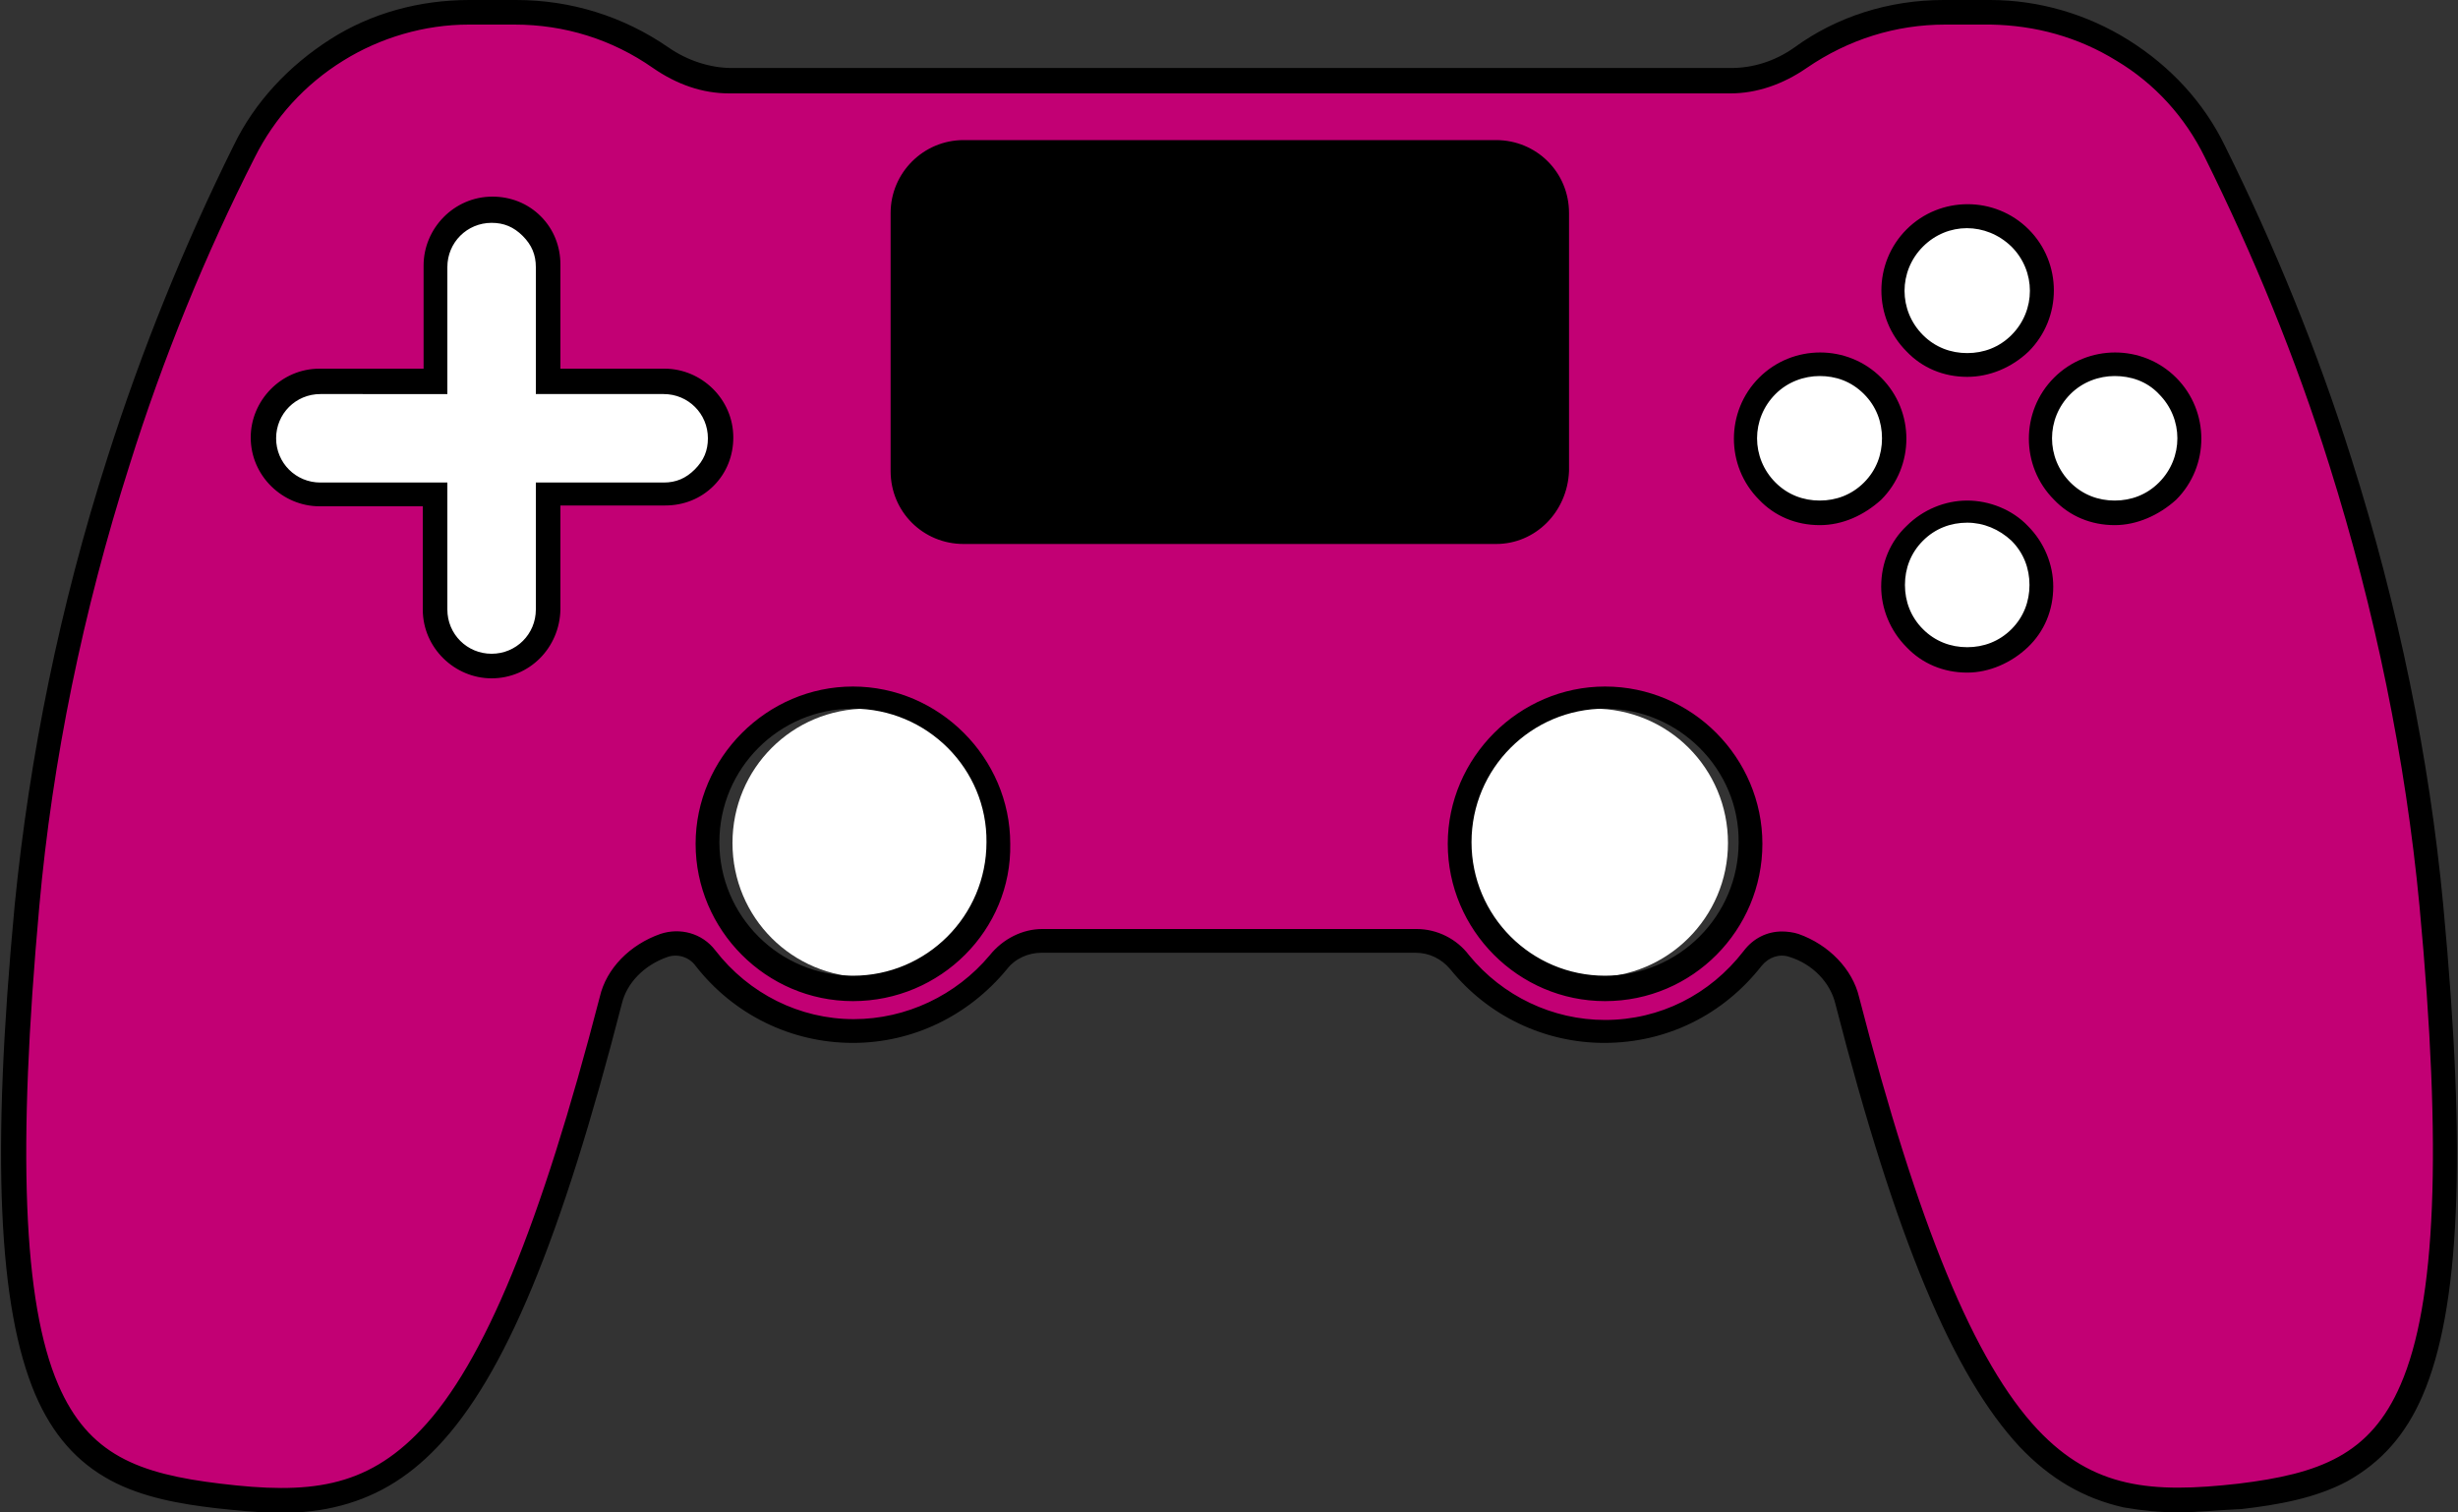
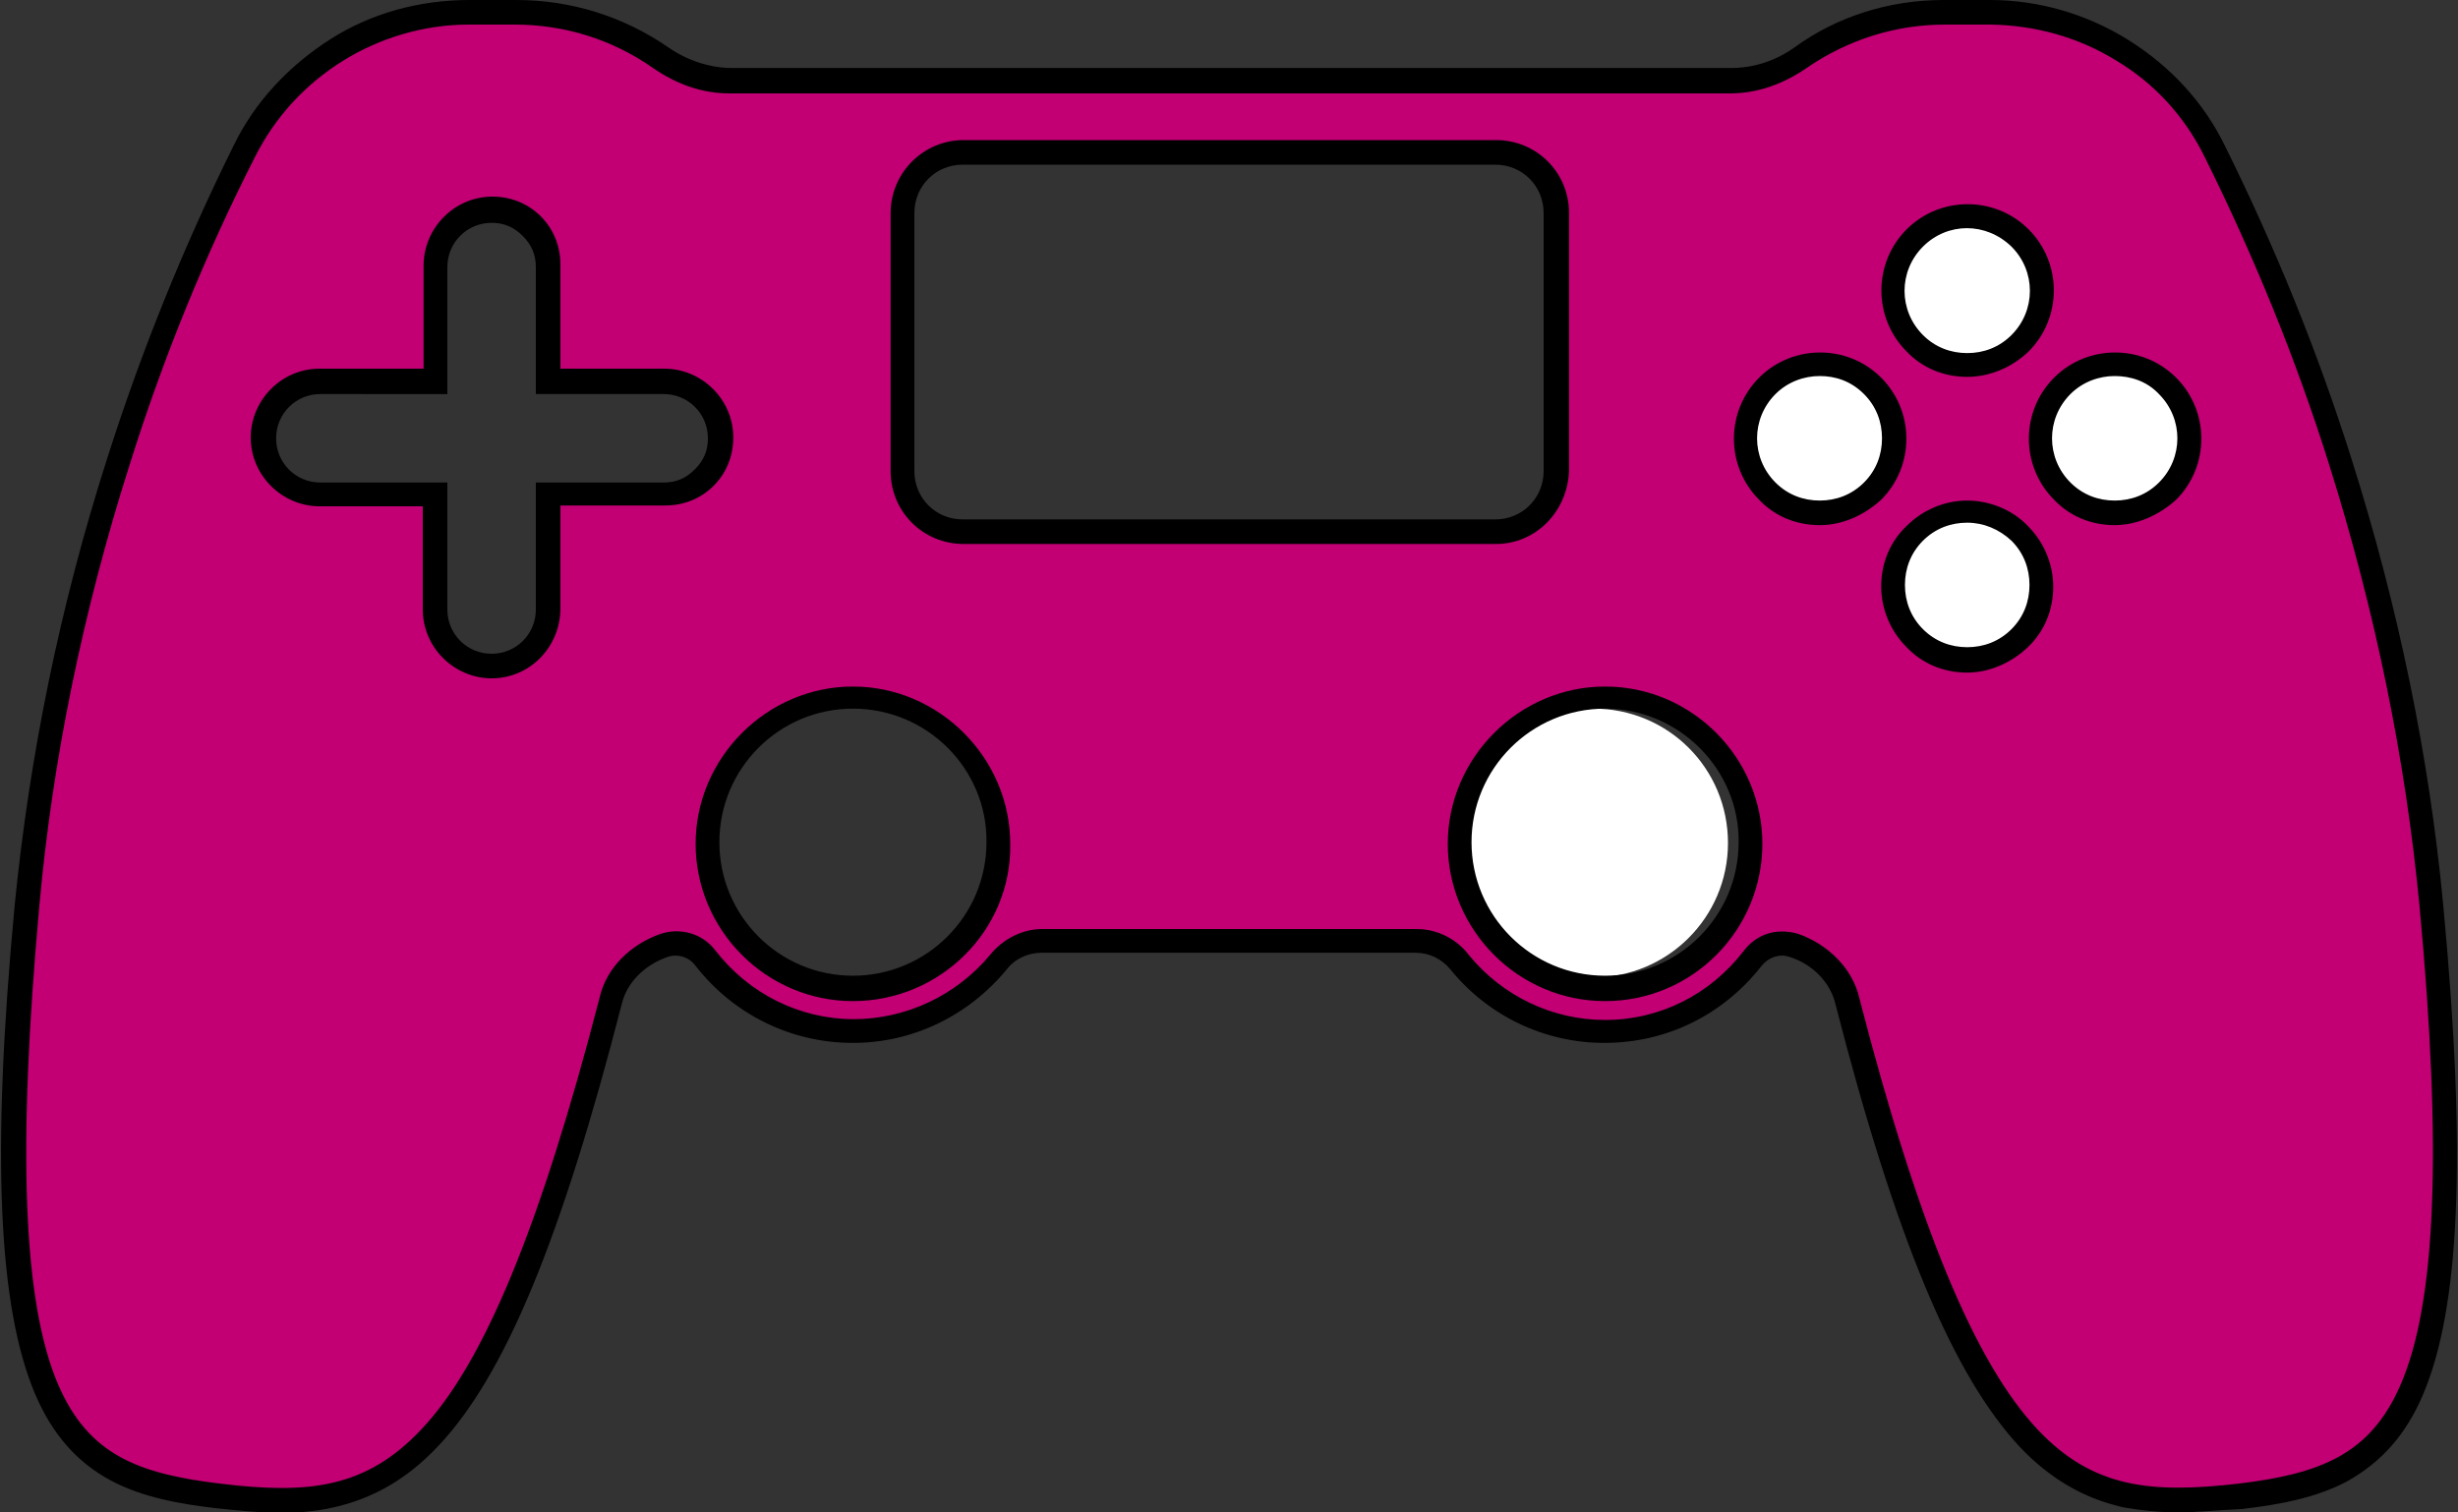
<svg xmlns="http://www.w3.org/2000/svg" version="1.1" id="Layer_1" x="0px" y="0px" viewBox="0 0 300 184.6" style="enable-background:new 0 0 300 184.6;" xml:space="preserve">
  <rect x="0" y="0" width="300" height="184.6" fill="#333333" stroke="none" />
  <style type="text/css">
	.st0{fill:#FFFFFF;}
	.st1{fill:#C20074;}
</style>
  <g>
    <path class="st0" d="M29.5,136.4L29.5,136.4v-0.1H29v-5.1h-0.8v5.1h-0.4v0.1v0.7h0.4v0.1v0.4H29v-0.4v-0.1h0.4V136.4z" />
-     <path d="M29.6,138.1h-1.8v-0.4h-0.4v-1.9h0.4v-5.1h1.8v5.1H30v1.9h-0.4V138.1z" />
-     <path d="M189.9,18.8h-79.7v46.3h79.7V18.8z" />
-     <path class="st0" d="M105.8,119.3c9,0,16.4-7.3,16.4-16.4s-7.3-16.4-16.4-16.4s-16.4,7.3-16.4,16.4S96.7,119.3,105.8,119.3z" />
    <path class="st0" d="M194.5,119.3c9,0,16.4-7.3,16.4-16.4s-7.3-16.4-16.4-16.4c-9,0-16.4,7.3-16.4,16.4S185.4,119.3,194.5,119.3z" />
-     <path class="st0" d="M98.6,23.2H30.4v58.2h68.3V23.2H98.6z" />
+     <path class="st0" d="M98.6,23.2H30.4h68.3V23.2H98.6z" />
    <path class="st0" d="M271,23.2h-68.3v58.2H271V23.2z" />
    <path class="st1" d="M296.8,110.5c-3.7-40.4-17.1-73.3-26.4-91.9c-5.2-10.4-15.8-17-27.4-17c-2,0-3.9,0-5.6,0   c-6.3,0-12.6,1.9-17.8,5.5c-2.5,1.7-5.5,2.7-8.6,2.7H89c-3.1,0-6-1.1-8.6-2.7C75.2,3.5,69,1.6,62.7,1.6c-1.7,0-3.6,0-5.6,0   c-11.6,0-22.2,6.7-27.4,17C20.4,37.3,6.9,70.2,3.2,110.5c-5.8,63.8,4.5,69.8,23.4,72.1c20.1,2.4,32.6-1,47.9-60.5   c0.8-3.2,3.4-5.6,6.6-6.8c1.8-0.6,3.8,0,5.1,1.5c4.1,5.4,10.7,8.9,18.1,8.9c7.2,0,13.5-3.3,17.7-8.5c1.3-1.6,3.3-2.5,5.4-2.5h45.7   c2.1,0,4,1,5.4,2.5c4.2,5.2,10.6,8.5,17.7,8.5c7.3,0,13.9-3.5,18.1-8.9c1.2-1.5,3.2-2.1,5.1-1.5c3.1,1.1,5.7,3.6,6.6,6.8   c15.2,59.5,27.8,62.9,47.9,60.5C292.1,180.3,302.6,174.3,296.8,110.5z M233.6,29.1c3.5-3.5,9.3-3.5,12.8,0c3.6,3.6,3.6,9.3,0,12.8   c-3.5,3.6-9.3,3.6-12.8,0C230.1,38.4,230.1,32.7,233.6,29.1z M85.8,58.3c-1.3,1.3-3,2-4.9,2H66.9v14.1c0,3.8-3.1,6.9-6.9,6.9   c-3.8,0-6.9-3.1-6.9-6.9V60.3H39.1c-3.8,0-6.9-3.1-6.9-6.9s3.1-6.9,6.9-6.9h14.1V32.5c0-3.8,3.1-6.9,6.9-6.9c1.9,0,3.6,0.7,4.9,2   c1.3,1.3,2,3,2,4.9v14.1H81c3.8,0,6.9,3.1,6.9,6.9C87.8,55.3,87,57.1,85.8,58.3z M104.1,120.6c-9.8,0-17.8-7.9-17.8-17.8   s7.9-17.8,17.8-17.8s17.8,7.9,17.8,17.8C122,112.7,113.9,120.6,104.1,120.6z M117.5,65c-4,0-7.4-3.3-7.4-7.4V26.1   c0-4,3.3-7.4,7.4-7.4h65c4,0,7.4,3.3,7.4,7.4v31.5c0,4-3.3,7.4-7.4,7.4H117.5z M195.9,120.6c-9.8,0-17.8-7.9-17.8-17.8   s7.9-17.8,17.8-17.8s17.8,7.9,17.8,17.8C213.8,112.7,205.7,120.6,195.9,120.6z M215.7,59.8c-3.6-3.6-3.6-9.3,0-12.8   c3.5-3.5,9.3-3.5,12.8,0c3.6,3.6,3.6,9.3,0,12.8C225,63.4,219.2,63.4,215.7,59.8z M246.4,77.8c-3.5,3.6-9.3,3.6-12.8,0   c-3.6-3.6-3.6-9.3,0-12.8c3.5-3.5,9.3-3.5,12.8,0C250,68.5,250,74.3,246.4,77.8z M264.4,59.8c-3.5,3.6-9.3,3.6-12.8,0   c-3.6-3.6-3.6-9.3,0-12.8c3.5-3.5,9.3-3.5,12.8,0C268,50.6,268,56.4,264.4,59.8z" />
    <path d="M265.8,184.6c-2.2,0-4.3-0.2-6.6-0.6c-4.9-1.1-9-3.5-12.7-7.4c-8.1-8.7-15.1-25.3-22.5-54.1c-0.6-2.5-2.7-4.8-5.6-5.7   c-1.2-0.4-2.5,0-3.4,1.1c-4.7,6-11.6,9.4-19.2,9.4c-7.3,0-14.2-3.3-18.8-9c-1.1-1.3-2.6-2-4.2-2h-45.7c-1.6,0-3.2,0.7-4.2,2   c-4.7,5.7-11.5,9-18.8,9c-7.6,0-14.6-3.5-19.2-9.4c-0.8-1.1-2.2-1.5-3.4-1.1c-2.9,1-5,3.2-5.6,5.7c-7.4,28.8-14.3,45.5-22.5,54.1   c-3.7,3.9-7.8,6.3-12.7,7.4c-4.8,1.1-9.6,0.6-14.3,0.1c-4.3-0.5-9-1.3-12.9-3.4c-4.1-2.2-7.1-5.6-9.2-10.5   c-4.5-10.6-5.4-29.1-2.5-59.8C3.6,92.3,7.3,74,13.1,55.9c4.2-13.2,9.4-26,15.4-38.1c2.6-5.4,6.8-9.8,11.8-13S51.2,0,57.3,0   c1,0,1.9,0,2.9,0s1.9,0,2.7,0c0,0,0,0,0.1,0c6.7,0,13.1,2,18.6,5.8c2.3,1.6,5.1,2.5,7.7,2.5h122c2.6,0,5.3-0.8,7.7-2.5   C224.2,2,230.6,0,237.2,0c0,0,0,0,0.1,0c0.8,0,1.8,0,2.7,0s1.9,0,2.9,0c5.9,0,11.8,1.7,16.9,4.9s9.2,7.6,11.8,13   c6,12.1,11.2,24.8,15.4,38.1c5.7,18,9.5,36.4,11.2,54.5c2.9,30.8,2,49.3-2.5,59.8c-2.1,4.9-5.1,8.2-9.2,10.5   c-3.9,2.1-8.6,2.9-12.9,3.4C271,184.3,268.4,184.6,265.8,184.6z M217.5,113.7c0.6,0,1.4,0.1,2,0.3c3.7,1.3,6.6,4.3,7.4,7.7   c7.2,27.9,14.1,44.6,21.8,52.8c6.8,7.2,13.9,7.8,24.5,6.6c9.9-1.2,16.1-3.5,19.8-12.1c4.3-9.9,5.1-28.5,2.3-58.4   c-1.7-17.9-5.4-36-11-53.8c-4.1-13.1-9.3-25.7-15.2-37.6c-2.4-4.9-6.1-9-10.8-11.8c-4.7-2.9-9.9-4.3-15.3-4.4c-1,0-1.9,0-2.9,0   c-1,0-1.9,0-2.7,0l0,0c-6,0-11.8,1.8-16.9,5.3c-2.9,2-6.1,3.1-9.3,3.1H89c-3.3,0-6.4-1.1-9.3-3.1c-5-3.5-10.8-5.3-16.9-5.3l0,0   c-0.8,0-1.8,0-2.7,0s-1.9,0-2.9,0c-5.4,0-10.8,1.6-15.3,4.4c-4.7,2.9-8.4,7-10.8,11.8C25.1,31,19.9,43.7,15.8,56.8   c-5.7,17.9-9.4,36-11,53.8c-2.7,29.8-2,48.4,2.3,58.4c3.7,8.6,9.8,10.9,19.8,12.1c10.7,1.3,17.7,0.6,24.5-6.6   c7.7-8.1,14.6-25,21.8-52.8c0.8-3.5,3.7-6.4,7.4-7.7c2.4-0.8,5.1-0.1,6.7,2c4.1,5.3,10.3,8.4,16.9,8.4c6.4,0,12.5-2.9,16.6-7.8   c1.6-2,4-3.2,6.4-3.2h45.7c2.5,0,4.9,1.2,6.4,3.2c4.1,5,10.2,7.9,16.6,7.9c6.7,0,12.8-3.1,16.9-8.4   C214,114.5,215.7,113.7,217.5,113.7z M195.9,122.2c-10.6,0-19.2-8.7-19.2-19.2s8.7-19.2,19.2-19.2c10.6,0,19.2,8.7,19.2,19.2   S206.6,122.2,195.9,122.2z M195.9,86.5c-9,0-16.3,7.3-16.3,16.3s7.3,16.3,16.3,16.3s16.3-7.3,16.3-16.3   C212.3,93.9,204.9,86.5,195.9,86.5z M104.1,122.2c-10.6,0-19.2-8.7-19.2-19.2s8.7-19.2,19.2-19.2s19.2,8.7,19.2,19.2   C123.5,113.5,114.8,122.2,104.1,122.2z M104.1,86.5c-9,0-16.3,7.3-16.3,16.3s7.3,16.3,16.3,16.3s16.3-7.3,16.3-16.3   C120.5,93.9,113.2,86.5,104.1,86.5z M60,82.8c-4.5,0-8.4-3.7-8.4-8.4V61.8H39c-4.5,0-8.4-3.7-8.4-8.4c0-4.5,3.7-8.4,8.4-8.4h12.7   V32.4c0-4.5,3.7-8.4,8.4-8.4c2.2,0,4.3,0.8,5.9,2.4c1.6,1.6,2.4,3.7,2.4,5.9V45h12.7c4.5,0,8.4,3.7,8.4,8.4c0,2.2-0.8,4.3-2.4,5.9   c-1.6,1.6-3.7,2.4-5.9,2.4H68.4v12.7C68.3,79.1,64.6,82.8,60,82.8z M39.1,48.1c-3,0-5.4,2.4-5.4,5.4c0,3,2.4,5.4,5.4,5.4h15.5v15.5   c0,3,2.4,5.4,5.4,5.4c3,0,5.4-2.4,5.4-5.4V58.9H81c1.5,0,2.7-0.5,3.8-1.6c1.1-1.1,1.6-2.3,1.6-3.8c0-3-2.4-5.4-5.4-5.4H65.4V32.6   c0-1.5-0.5-2.7-1.6-3.8c-1.1-1.1-2.3-1.6-3.8-1.6c-3,0-5.4,2.4-5.4,5.4v15.5H39.1z M240.1,82.1c-2.9,0-5.5-1.1-7.4-3.1   c-2-2-3.1-4.7-3.1-7.4c0-2.9,1.1-5.5,3.1-7.4c2-2,4.7-3.1,7.4-3.1c2.7,0,5.5,1.1,7.4,3.1c2,2,3.1,4.7,3.1,7.4   c0,2.9-1.1,5.5-3.1,7.4C245.5,80.9,242.8,82.1,240.1,82.1z M240.1,63.8c-2,0-3.9,0.7-5.4,2.2c-1.5,1.5-2.2,3.4-2.2,5.4   c0,2,0.7,3.9,2.2,5.4c1.5,1.5,3.4,2.2,5.4,2.2s3.9-0.7,5.4-2.2l0,0c1.5-1.5,2.2-3.4,2.2-5.4c0-2-0.7-3.9-2.2-5.4   C244,64.6,242.1,63.8,240.1,63.8z M182.6,66.4h-65c-4.9,0-8.9-3.9-8.9-8.9V26c0-4.9,4-8.9,8.9-8.9h65c4.9,0,8.9,3.9,8.9,8.9v31.5   C191.3,62.5,187.4,66.4,182.6,66.4z M117.5,20.1c-3.3,0-5.9,2.6-5.9,5.9v31.5c0,3.3,2.6,5.9,5.9,5.9h65c3.3,0,5.9-2.6,5.9-5.9V26   c0-3.3-2.6-5.9-5.9-5.9C182.6,20.1,117.5,20.1,117.5,20.1z M258.1,64.1c-2.9,0-5.5-1.1-7.4-3.1c-4.1-4.1-4.1-10.8,0-14.9   s10.8-4.1,14.9,0s4.1,10.8,0,14.9C263.5,62.9,260.8,64.1,258.1,64.1z M258.1,45.9c-1.9,0-3.9,0.7-5.4,2.2c-3,3-3,7.8,0,10.8   c1.5,1.5,3.4,2.2,5.4,2.2c2,0,3.9-0.7,5.4-2.2l0,0c3-3,3-7.8,0-10.8C262,46.5,260,45.9,258.1,45.9z M222.1,64.1   c-2.9,0-5.5-1.1-7.4-3.1c-4.1-4.1-4.1-10.8,0-14.9s10.8-4.1,14.9,0c4.1,4.1,4.1,10.8,0,14.9C227.5,62.9,224.9,64.1,222.1,64.1z    M222.1,45.9c-1.9,0-3.9,0.7-5.4,2.2c-3,3-3,7.8,0,10.8l0,0c1.5,1.5,3.4,2.2,5.4,2.2c2,0,3.9-0.7,5.4-2.2c1.5-1.5,2.2-3.4,2.2-5.4   c0-2-0.7-3.9-2.2-5.4C225.9,46.5,224,45.9,222.1,45.9z M240.1,46c-2.9,0-5.5-1.1-7.4-3.1c-4.1-4.1-4.1-10.8,0-14.9   c4.1-4.1,10.8-4.1,14.9,0s4.1,10.8,0,14.9C245.5,44.9,242.8,46,240.1,46z M234.7,30.1c-3,3-3,7.8,0,10.8c1.5,1.5,3.4,2.2,5.4,2.2   s3.9-0.7,5.4-2.2c3-3,3-7.8,0-10.8C242.4,27.1,237.7,27.1,234.7,30.1z" />
  </g>
</svg>